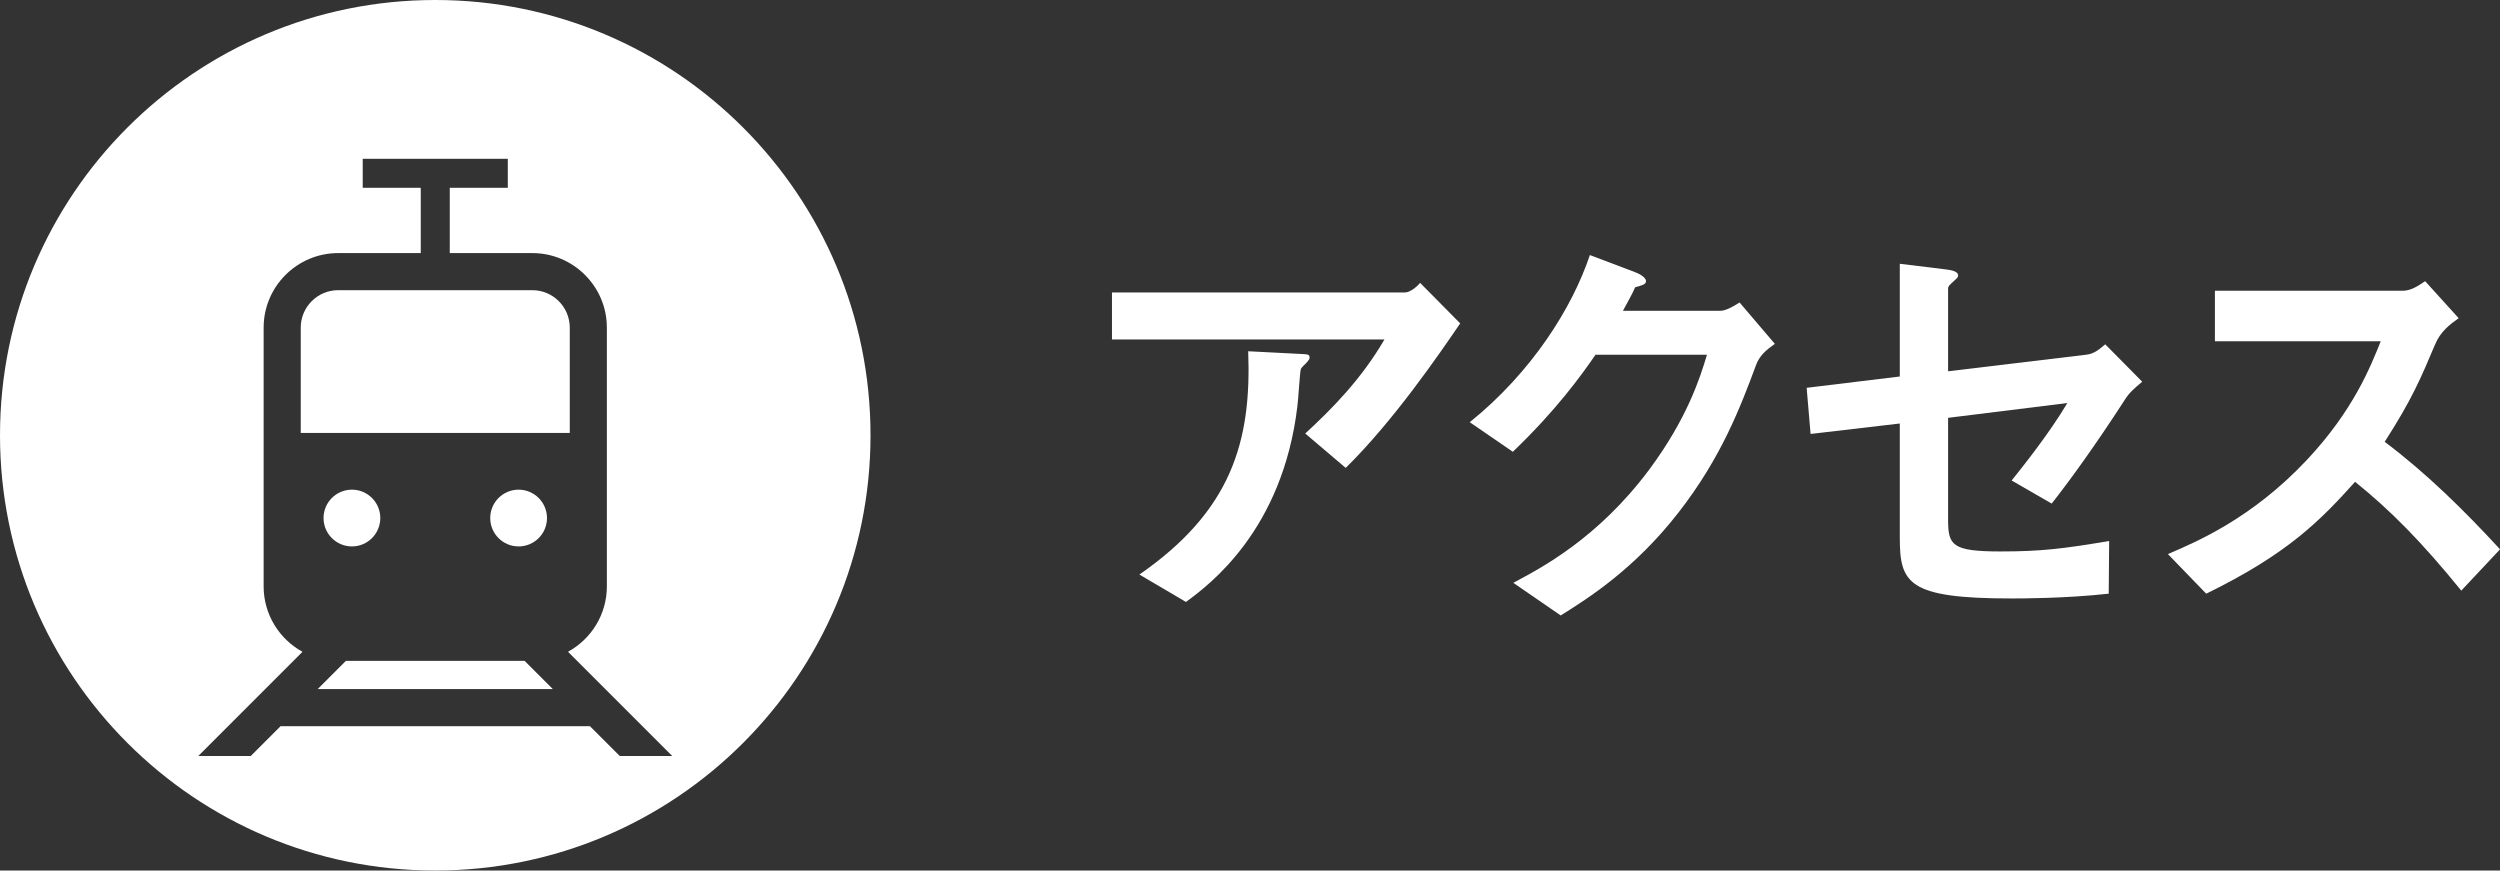
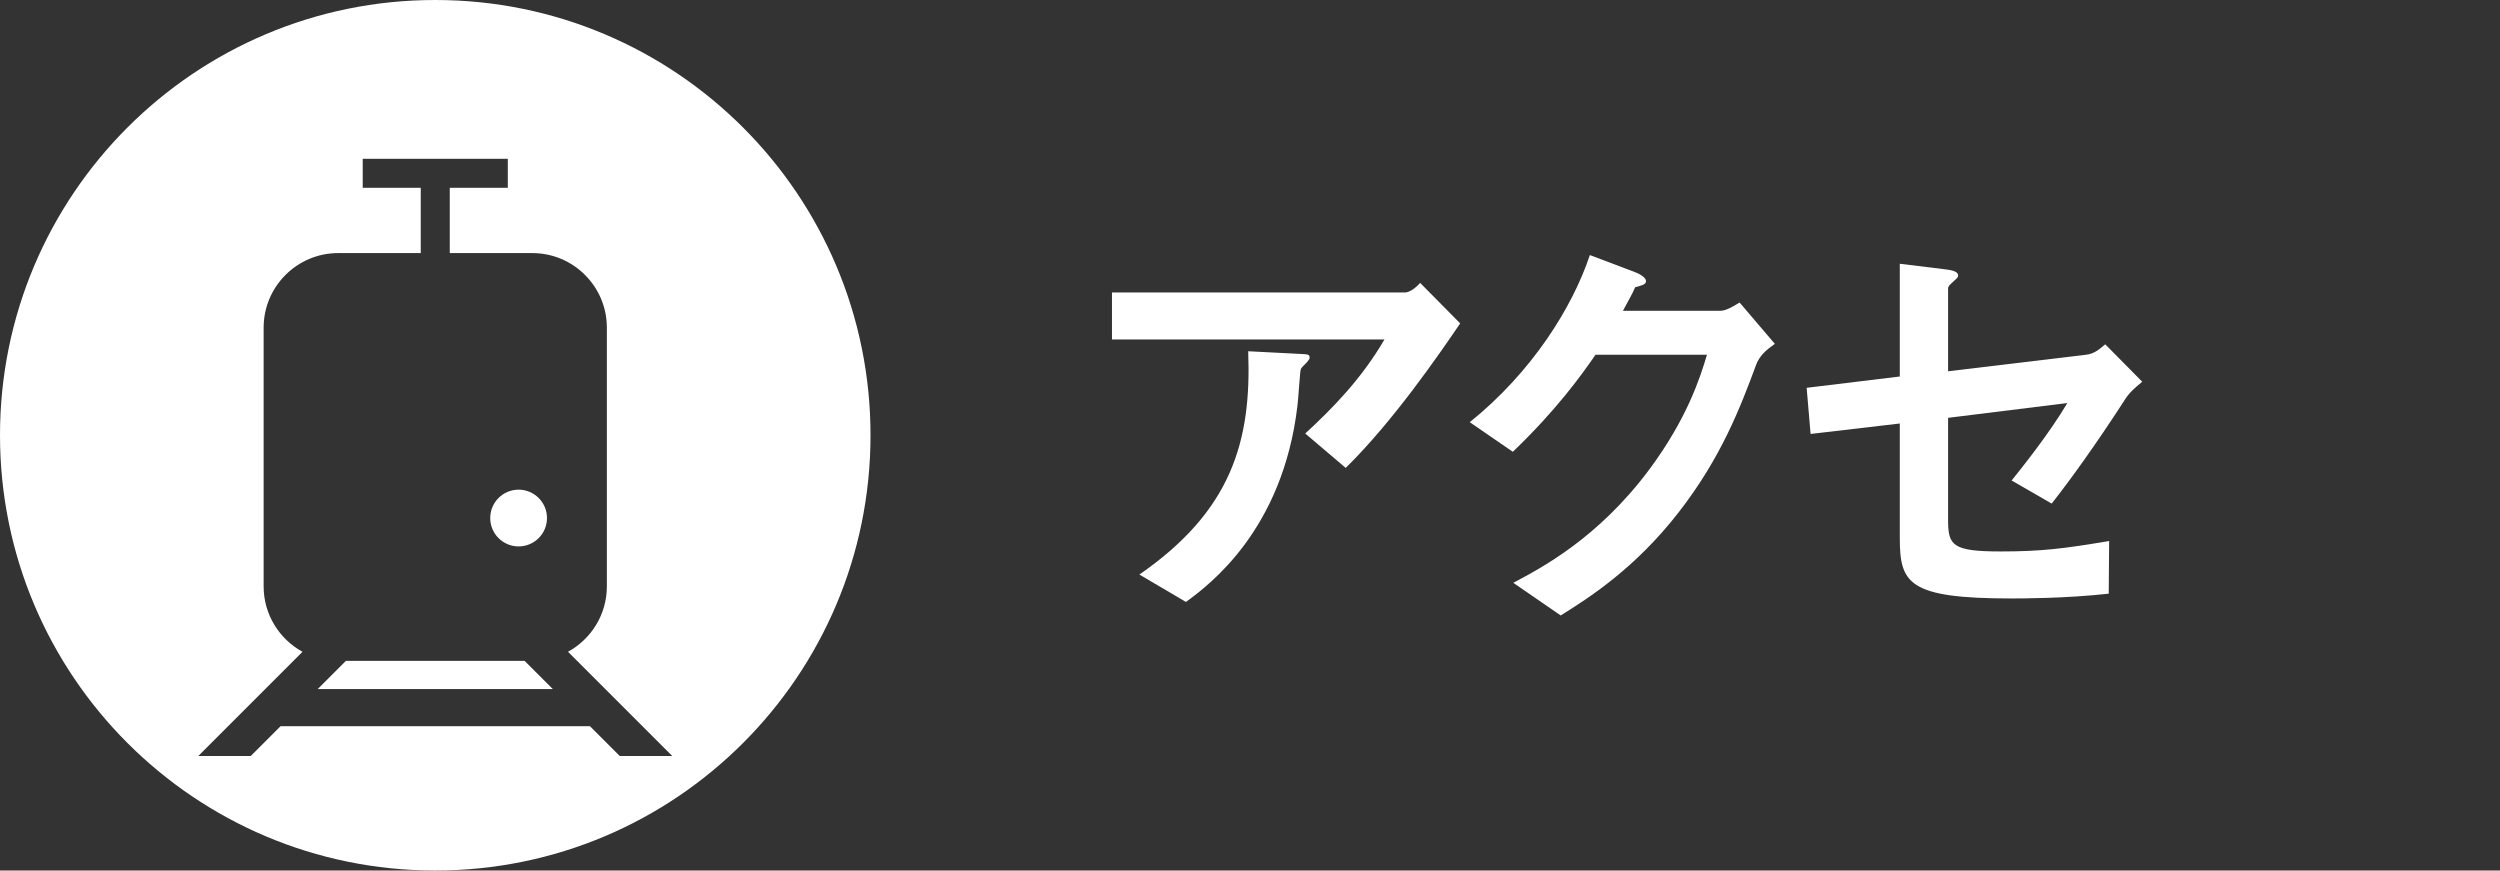
<svg xmlns="http://www.w3.org/2000/svg" version="1.1" id="レイヤー_1" x="0px" y="0px" width="172.312px" height="60px" viewBox="0 0 172.312 60" style="enable-background:new 0 0 172.312 60;" xml:space="preserve">
  <rect x="0" y="0" width="172.312" height="60" fill="#333333" stroke="none" />
  <style type="text/css">
	.st0{fill:#FFFFFF;}
</style>
  <g>
-     <path class="st0" d="M39.271,22.582c0-1.423-1.157-2.581-2.579-2.581H23.309c-1.423,0-2.58,1.157-2.58,2.581v7.258h18.542V22.582z" />
-     <path class="st0" d="M22.3,35.706c0,1.081,0.877,1.956,1.957,1.956c1.079,0,1.954-0.876,1.955-1.956   c0-1.079-0.876-1.956-1.955-1.956C23.175,33.75,22.3,34.627,22.3,35.706z" />
    <path class="st0" d="M33.789,35.706c0,1.081,0.875,1.956,1.955,1.956c1.082,0,1.957-0.876,1.957-1.956   c0-1.079-0.877-1.956-1.957-1.956C34.664,33.75,33.789,34.627,33.789,35.706z" />
    <polygon class="st0" points="23.838,45.552 21.896,47.494 38.102,47.494 36.16,45.552  " />
    <path class="st0" d="M30,0C13.431,0,0,13.432,0,30c0,16.569,13.431,30,30,30s30-13.431,30-30C60,13.432,46.569,0,30,0z    M42.715,52.106l-2.054-2.054H19.339l-2.054,2.054h-3.616l7.18-7.182c-1.594-0.873-2.678-2.565-2.678-4.508V22.582   c0-2.833,2.304-5.138,5.137-5.138H29v-4.5h-4v-2h10v2h-4v4.5h5.691c2.833,0,5.137,2.305,5.137,5.138v17.833   c0,1.942-1.084,3.636-2.678,4.508l7.182,7.182H42.715z" />
  </g>
  <g>
    <path class="st0" d="M92.753,32.25l-2.79-2.371c1.859-1.71,3.869-3.75,5.46-6.48h-18.78v-3.24h20.189c0.391,0,0.87-0.45,1.051-0.66   l2.76,2.79C99.173,24.45,96.022,29.04,92.753,32.25z M90.112,24.93c-0.06,0.09-0.42,0.39-0.45,0.51   c-0.06,0.06-0.18,2.16-0.239,2.55c-1.021,8.58-6.091,12.33-7.681,13.5l-3.21-1.89c6.33-4.381,7.74-9.15,7.5-15.39l3.511,0.18   c0.63,0.03,0.72,0.03,0.72,0.27C90.263,24.75,90.202,24.81,90.112,24.93z" />
    <path class="st0" d="M121.042,25.14c-1.079,2.91-2.399,6.39-5.34,10.17c-3.029,3.899-6.21,5.909-8.13,7.11l-3.27-2.25   c1.859-0.99,5.819-3.03,9.39-7.83c2.58-3.48,3.48-6.271,3.96-7.89h-7.68c-1.021,1.47-2.67,3.78-5.7,6.69l-2.97-2.04   c4.29-3.45,7.08-7.92,8.279-11.52l3.091,1.17c0.18,0.06,0.779,0.33,0.779,0.63c0,0.24-0.33,0.3-0.75,0.42   c-0.18,0.45-0.54,1.05-0.84,1.62h6.72c0.36,0,0.841-0.27,1.32-0.57l2.43,2.85C121.732,24.12,121.282,24.51,121.042,25.14z" />
    <path class="st0" d="M146.423,27.6c-1.98,3.061-3.78,5.55-5.011,7.109l-2.76-1.59c0.84-1.05,2.61-3.27,3.84-5.34l-8.22,1.02v7.02   c0,1.771,0.271,2.19,3.63,2.19c2.73,0,4.29-0.18,7.471-0.721l-0.03,3.631c-2.97,0.33-6.061,0.33-6.69,0.33   c-7.17,0-7.71-1.051-7.71-4.201V29.19l-6.149,0.72l-0.271-3.18l6.42-0.78v-7.77l2.94,0.36c0.51,0.06,1.08,0.12,1.08,0.45   c0,0.09-0.03,0.15-0.271,0.36c-0.359,0.33-0.42,0.39-0.42,0.54v5.7l9.51-1.14c0.57-0.06,0.931-0.39,1.32-0.72l2.55,2.58   C147.083,26.79,146.753,27.06,146.423,27.6z" />
-     <path class="st0" d="M169.643,40.709c-2.73-3.359-4.86-5.52-7.32-7.5c-2.4,2.67-4.62,4.951-10.26,7.711l-2.641-2.73   c1.95-0.84,5.76-2.43,9.57-6.48c3.24-3.45,4.41-6.479,5.1-8.189h-11.43v-3.48h12.93c0.57,0,1.021-0.3,1.561-0.66l2.31,2.55   c-0.6,0.42-1.26,0.93-1.62,1.8c-1.02,2.4-1.59,3.78-3.479,6.72c2.91,2.19,5.49,4.74,7.95,7.41L169.643,40.709z" />
  </g>
</svg>